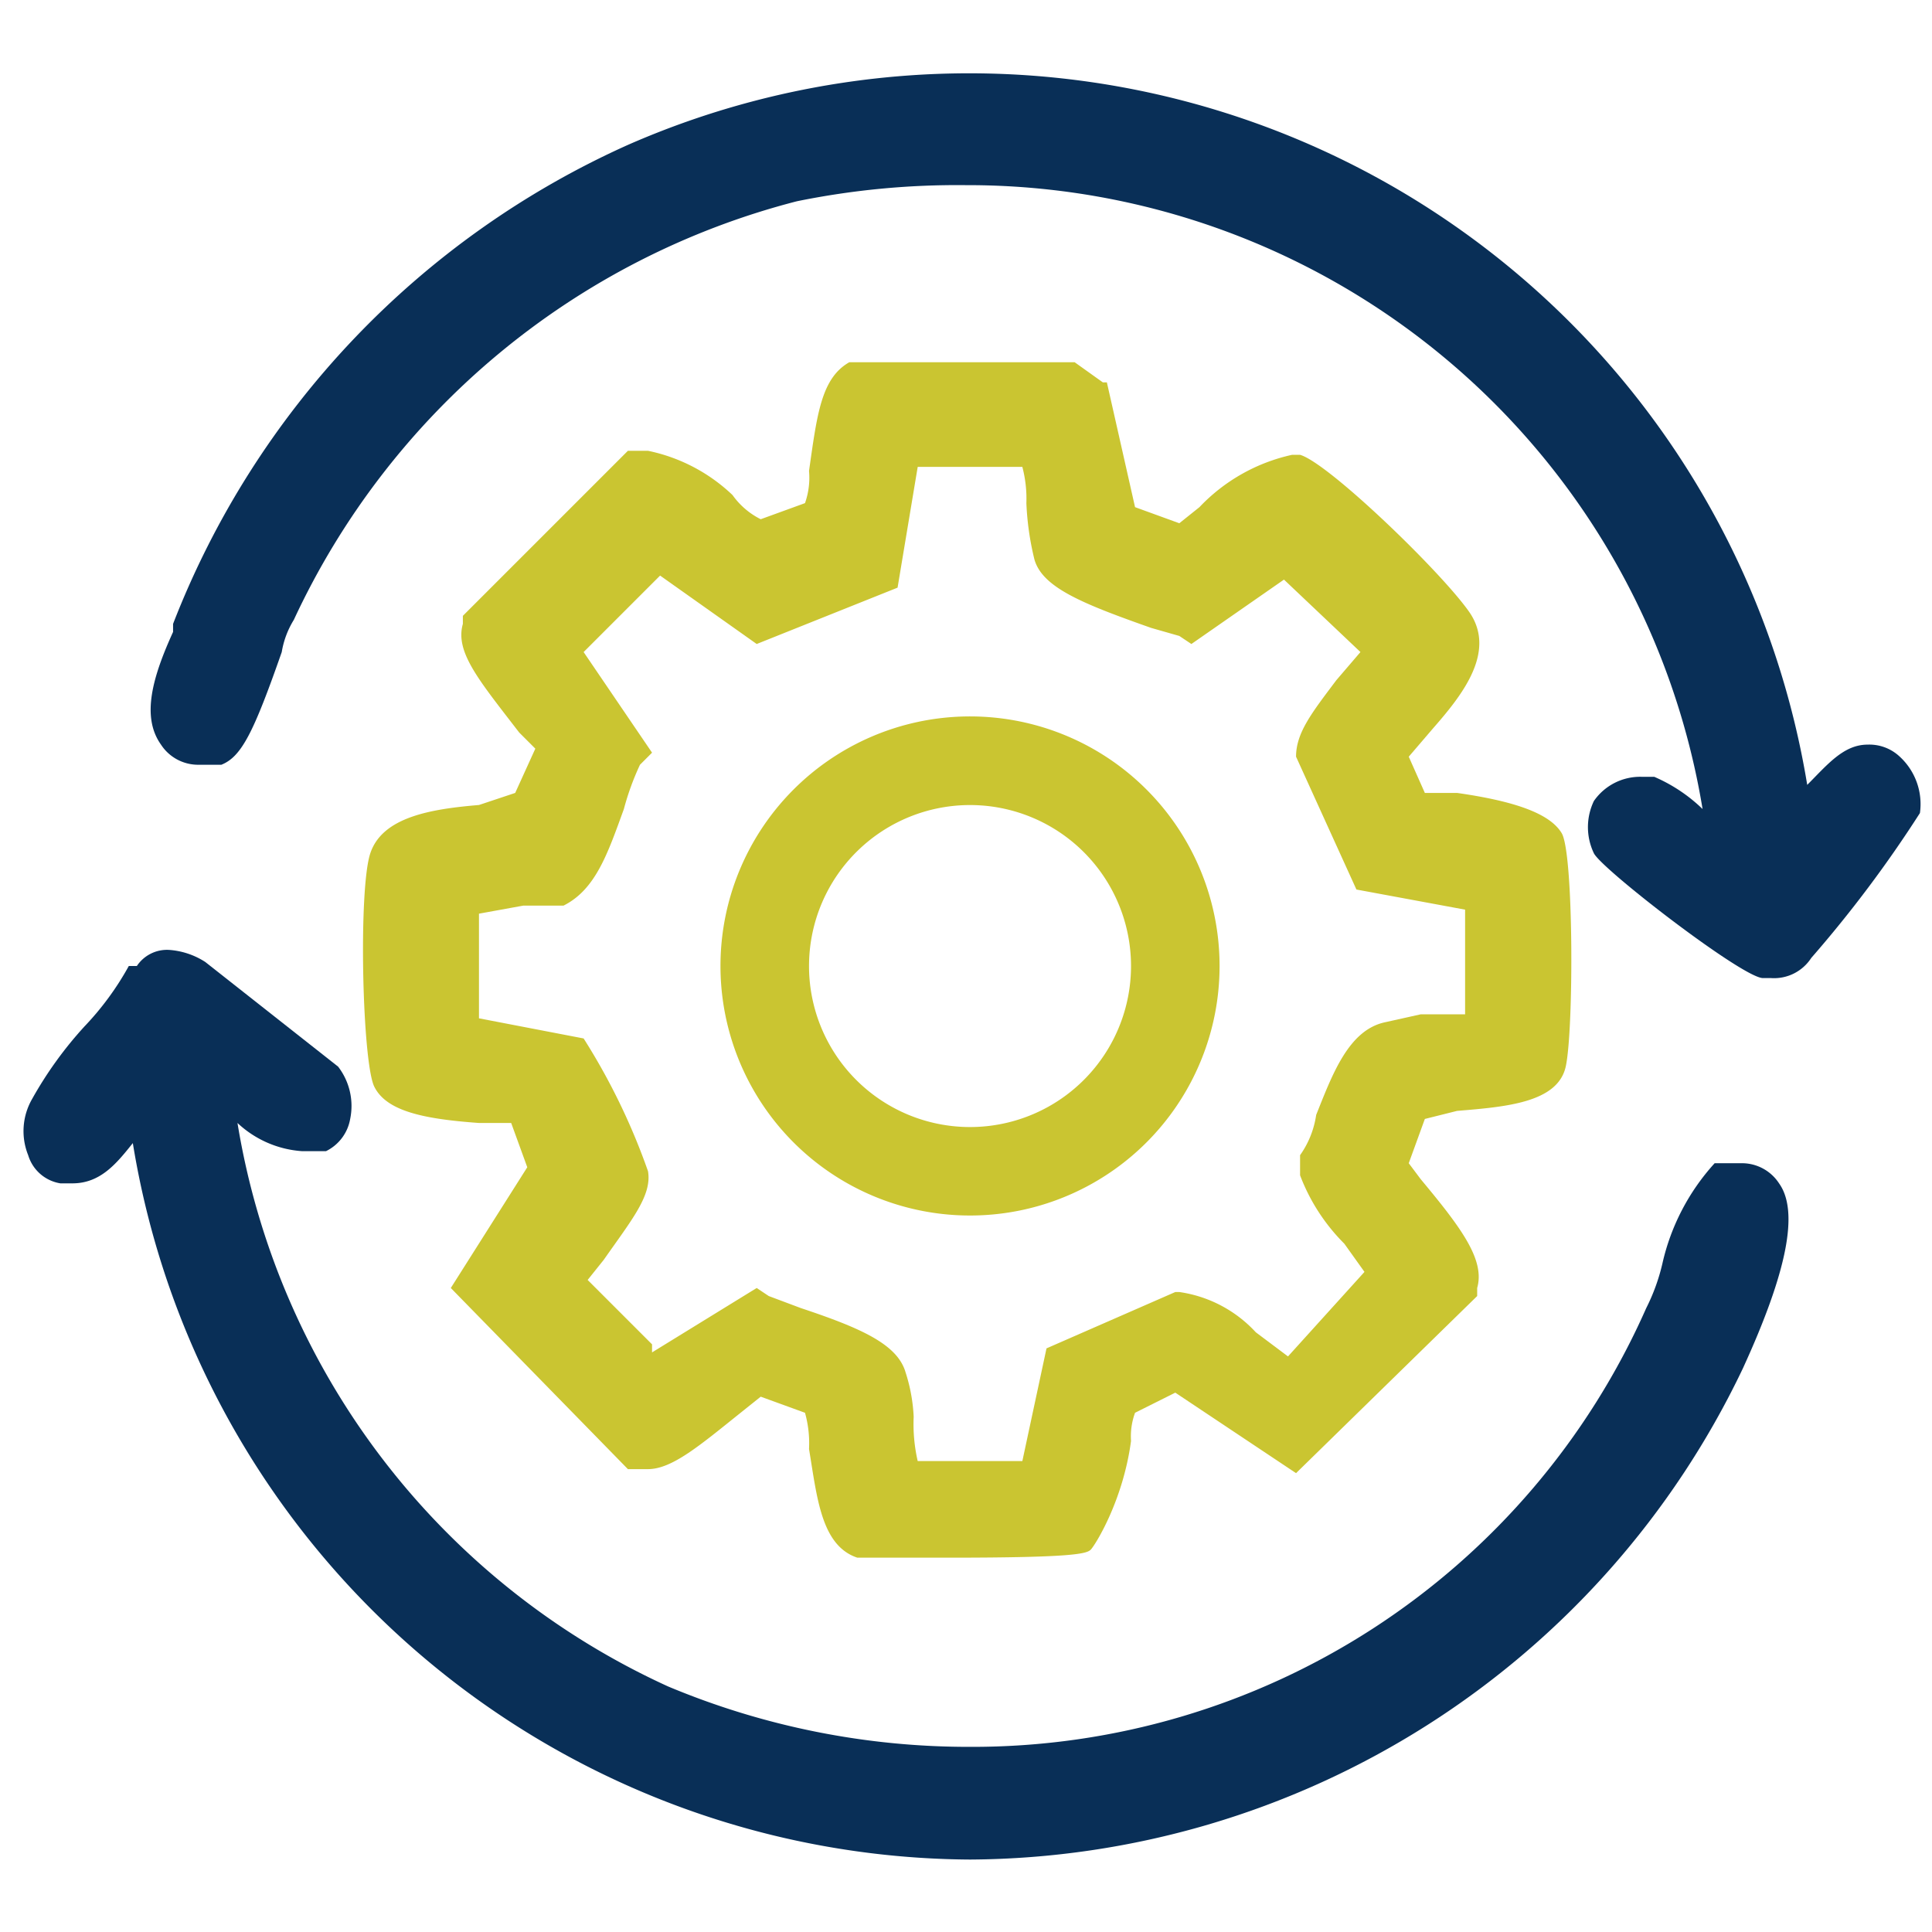
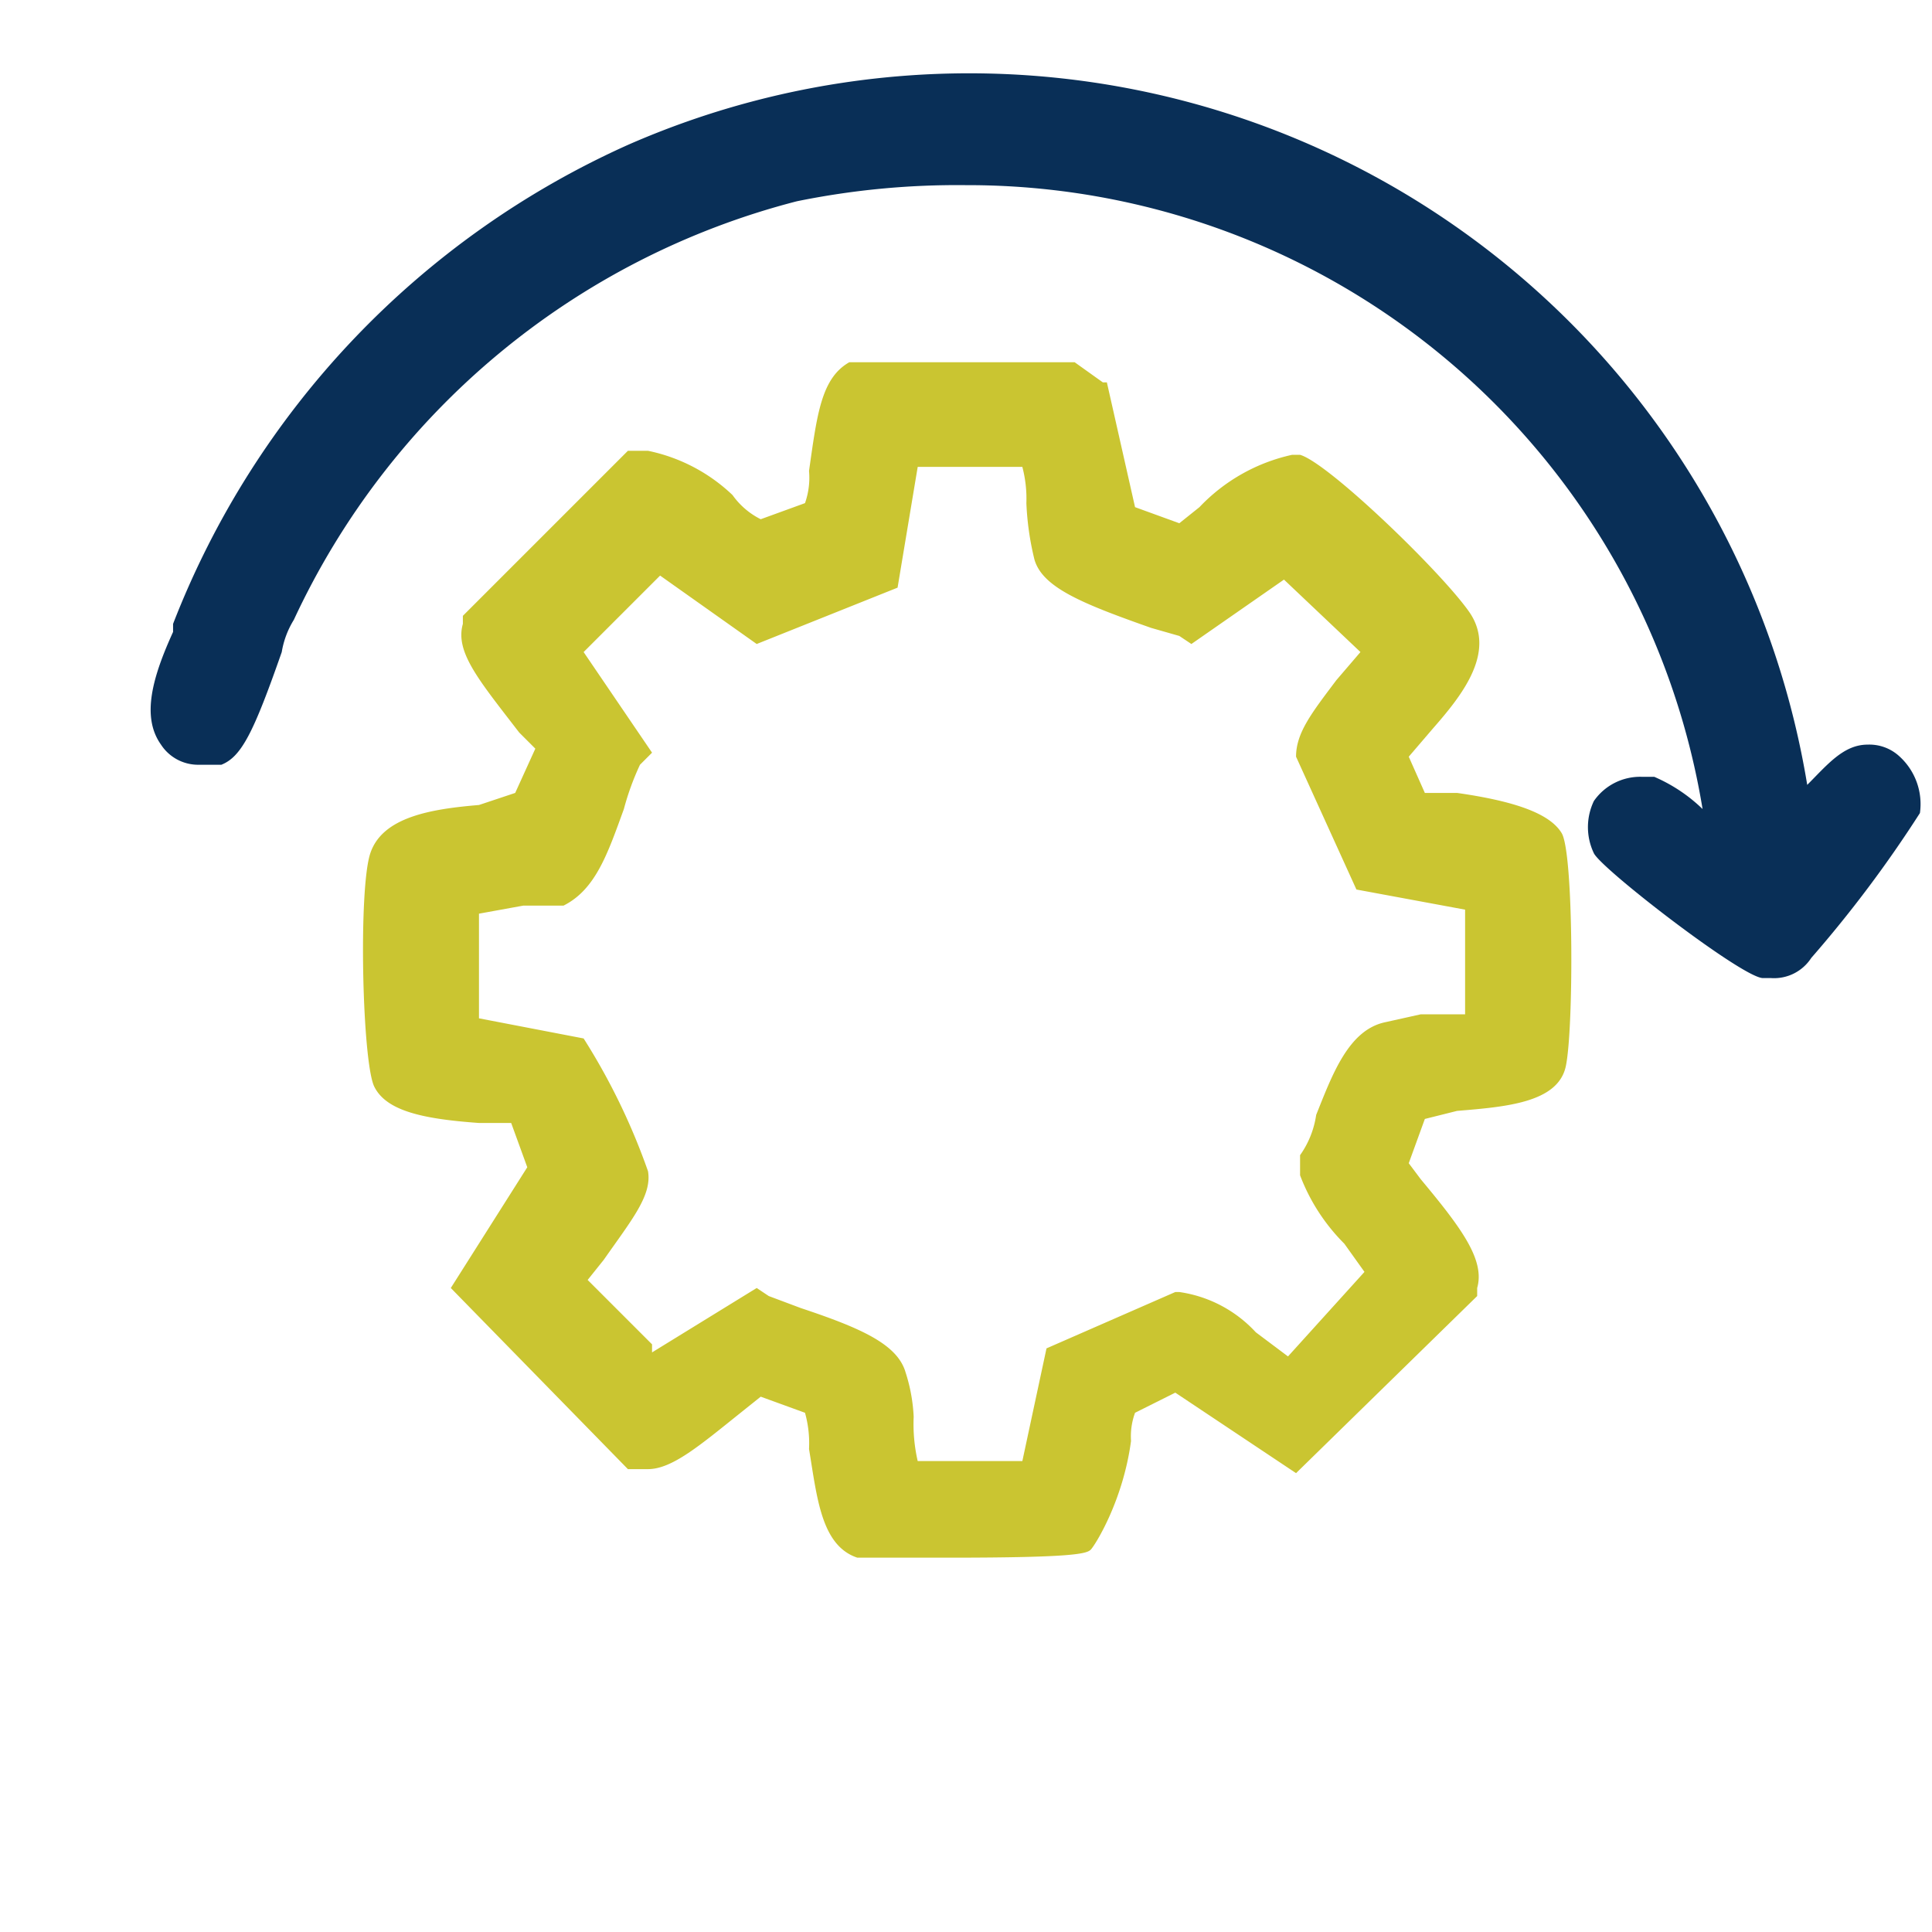
<svg xmlns="http://www.w3.org/2000/svg" viewBox="0 0 48 48">
-   <path d="M43.3,28.9h-.7a5.5,5.5,0,0,0-1.3,2.5,4.9,4.9,0,0,1-.4,1.1A18.3,18.3,0,0,1,24.1,43.4a19.3,19.3,0,0,1-7.5-1.5,18.7,18.7,0,0,1-10.7-14,2.6,2.6,0,0,0,1.6.7h.6a1.1,1.1,0,0,0,.6-.8,1.6,1.6,0,0,0-.3-1.3L5.1,23.9a1.9,1.9,0,0,0-.9-.3.9.9,0,0,0-.8.4H3.2a7.2,7.2,0,0,1-1.1,1.5A9.6,9.6,0,0,0,.8,27.3a1.6,1.6,0,0,0-.1,1.4,1,1,0,0,0,.8.7h.3c.7,0,1.1-.5,1.5-1A21.2,21.2,0,0,0,24.1,46.2h0A21.4,21.4,0,0,0,43.3,34c1.1-2.4,1.4-3.9.9-4.6A1.1,1.1,0,0,0,43.3,28.9Z" style="fill:#092f57" />
  <path d="M47.2,18.8a1.1,1.1,0,0,0-.8-.3c-.6,0-1,.5-1.5,1A21.1,21.1,0,0,0,15.6,3.6,21.6,21.6,0,0,0,4.3,15.5v.2c-.5,1.1-.8,2.1-.3,2.8a1.1,1.1,0,0,0,.9.5h.6c.5-.2.8-.8,1.5-2.8a2.2,2.2,0,0,1,.3-.8A19,19,0,0,1,19.8,5,19.9,19.9,0,0,1,24,4.6,18.5,18.5,0,0,1,42.3,20.1a4,4,0,0,0-1.2-.8h-.3a1.4,1.4,0,0,0-1.2.6,1.5,1.5,0,0,0,0,1.3c.2.4,3.7,3.1,4.2,3.1H44a1.1,1.1,0,0,0,1-.5,30.5,30.5,0,0,0,2.7-3.6A1.6,1.6,0,0,0,47.2,18.8Z" style="fill:#092f57" />
  <path d="M11.9,20c-1.2.1-2.4.3-2.7,1.2S9,26.4,9.3,27s1.2.8,2.6.9h.8l.4,1.1-1.9,3,4.4,4.5h.5c.6,0,1.3-.6,2.3-1.4l.5-.4,1.1.4a2.8,2.8,0,0,1,.1.9c.2,1.2.3,2.4,1.2,2.7h2.3c3.1,0,3.4-.1,3.5-.2s.8-1.2,1-2.7a1.7,1.7,0,0,1,.1-.7l1-.5,3,2,4.5-4.4v-.2c.2-.7-.4-1.5-1.4-2.7l-.3-.4.4-1.1.8-.2c1.2-.1,2.5-.2,2.7-1.1s.2-5.3-.1-5.8-1.2-.8-2.6-1h-.8L35,18.8l.6-.7c.7-.8,1.6-1.9.9-2.9s-3.5-3.7-4.2-3.9h-.2a4.5,4.5,0,0,0-2.3,1.3l-.5.4-1.1-.4-.7-3.1h-.1L26.7,9H21.1c-.7.4-.8,1.3-1,2.7a1.9,1.9,0,0,1-.1.8l-1.1.4a1.9,1.9,0,0,1-.7-.6,4.3,4.3,0,0,0-2.1-1.1h-.5l-4.1,4.1v.2c-.2.7.4,1.4,1.4,2.7l.4.4-.5,1.1Zm3.6.1a6.6,6.6,0,0,1,.4-1.1l.3-.3-1.7-2.5,1.9-1.9L18.8,16l3.5-1.4.5-3h2.6a3.1,3.1,0,0,1,.1.9,7.1,7.1,0,0,0,.2,1.4c.2.7,1.2,1.1,2.9,1.7l.7.2.3.2,2.3-1.6,1.9,1.8-.6.7c-.6.8-1,1.3-1,1.9h0l1.5,3.3,2.7.5v2.6H35.3l-.9.2c-.9.2-1.3,1.3-1.7,2.3a2.3,2.3,0,0,1-.4,1v.5a4.8,4.8,0,0,0,1.1,1.7l.5.7L32,33.7l-.8-.6a3.2,3.2,0,0,0-1.9-1h-.1L26,33.5l-.6,2.8H22.8a4.1,4.1,0,0,1-.1-1.1,4.2,4.2,0,0,0-.2-1.1c-.2-.7-1.1-1.1-2.6-1.6l-.8-.3-.3-.2-2.6,1.6v-.2l-1.6-1.6.4-.5c.7-1,1.2-1.6,1.1-2.2a16.1,16.1,0,0,0-1.6-3.3h0l-2.6-.5V22.7l1.1-.2H14C14.8,22.1,15.1,21.2,15.5,20.1Z" style="fill:#cac531" />
-   <path d="M24,17.8A6.2,6.2,0,0,0,17.9,24,6.2,6.2,0,1,0,24,17.8ZM24,28a4,4,0,1,1,4.1-4A4,4,0,0,1,24,28Z" style="fill:#cac531" />
</svg>